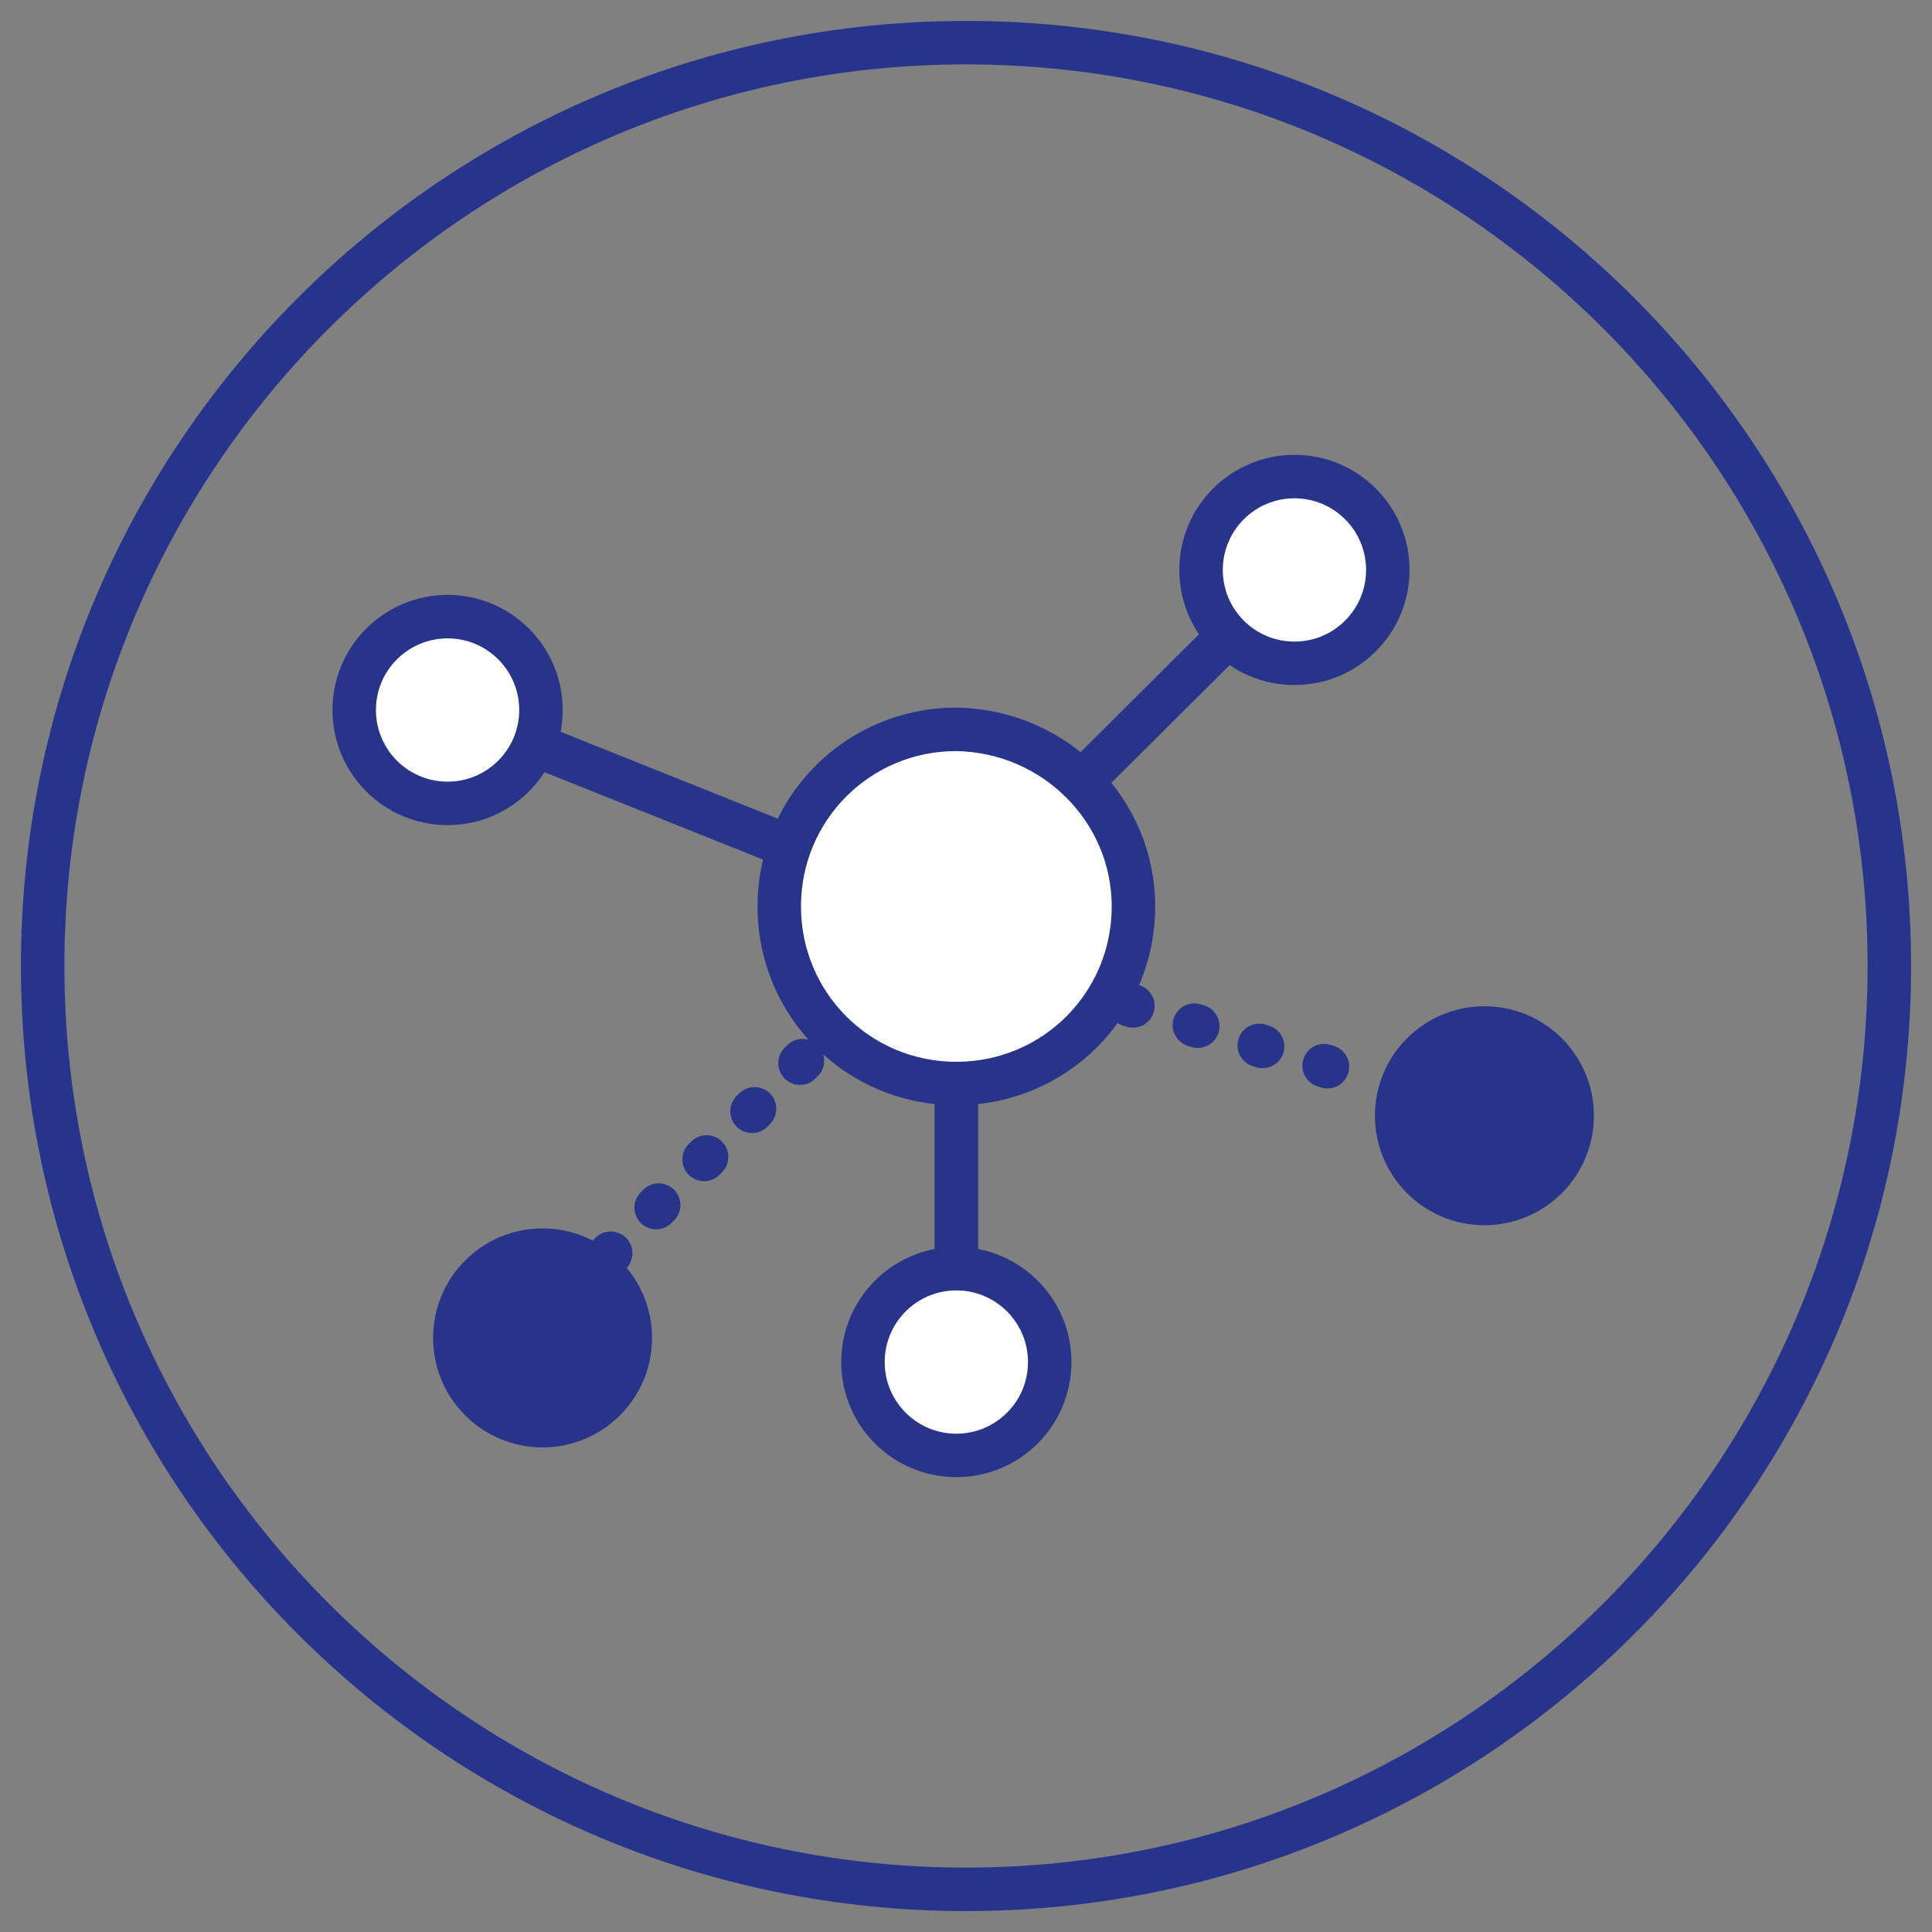
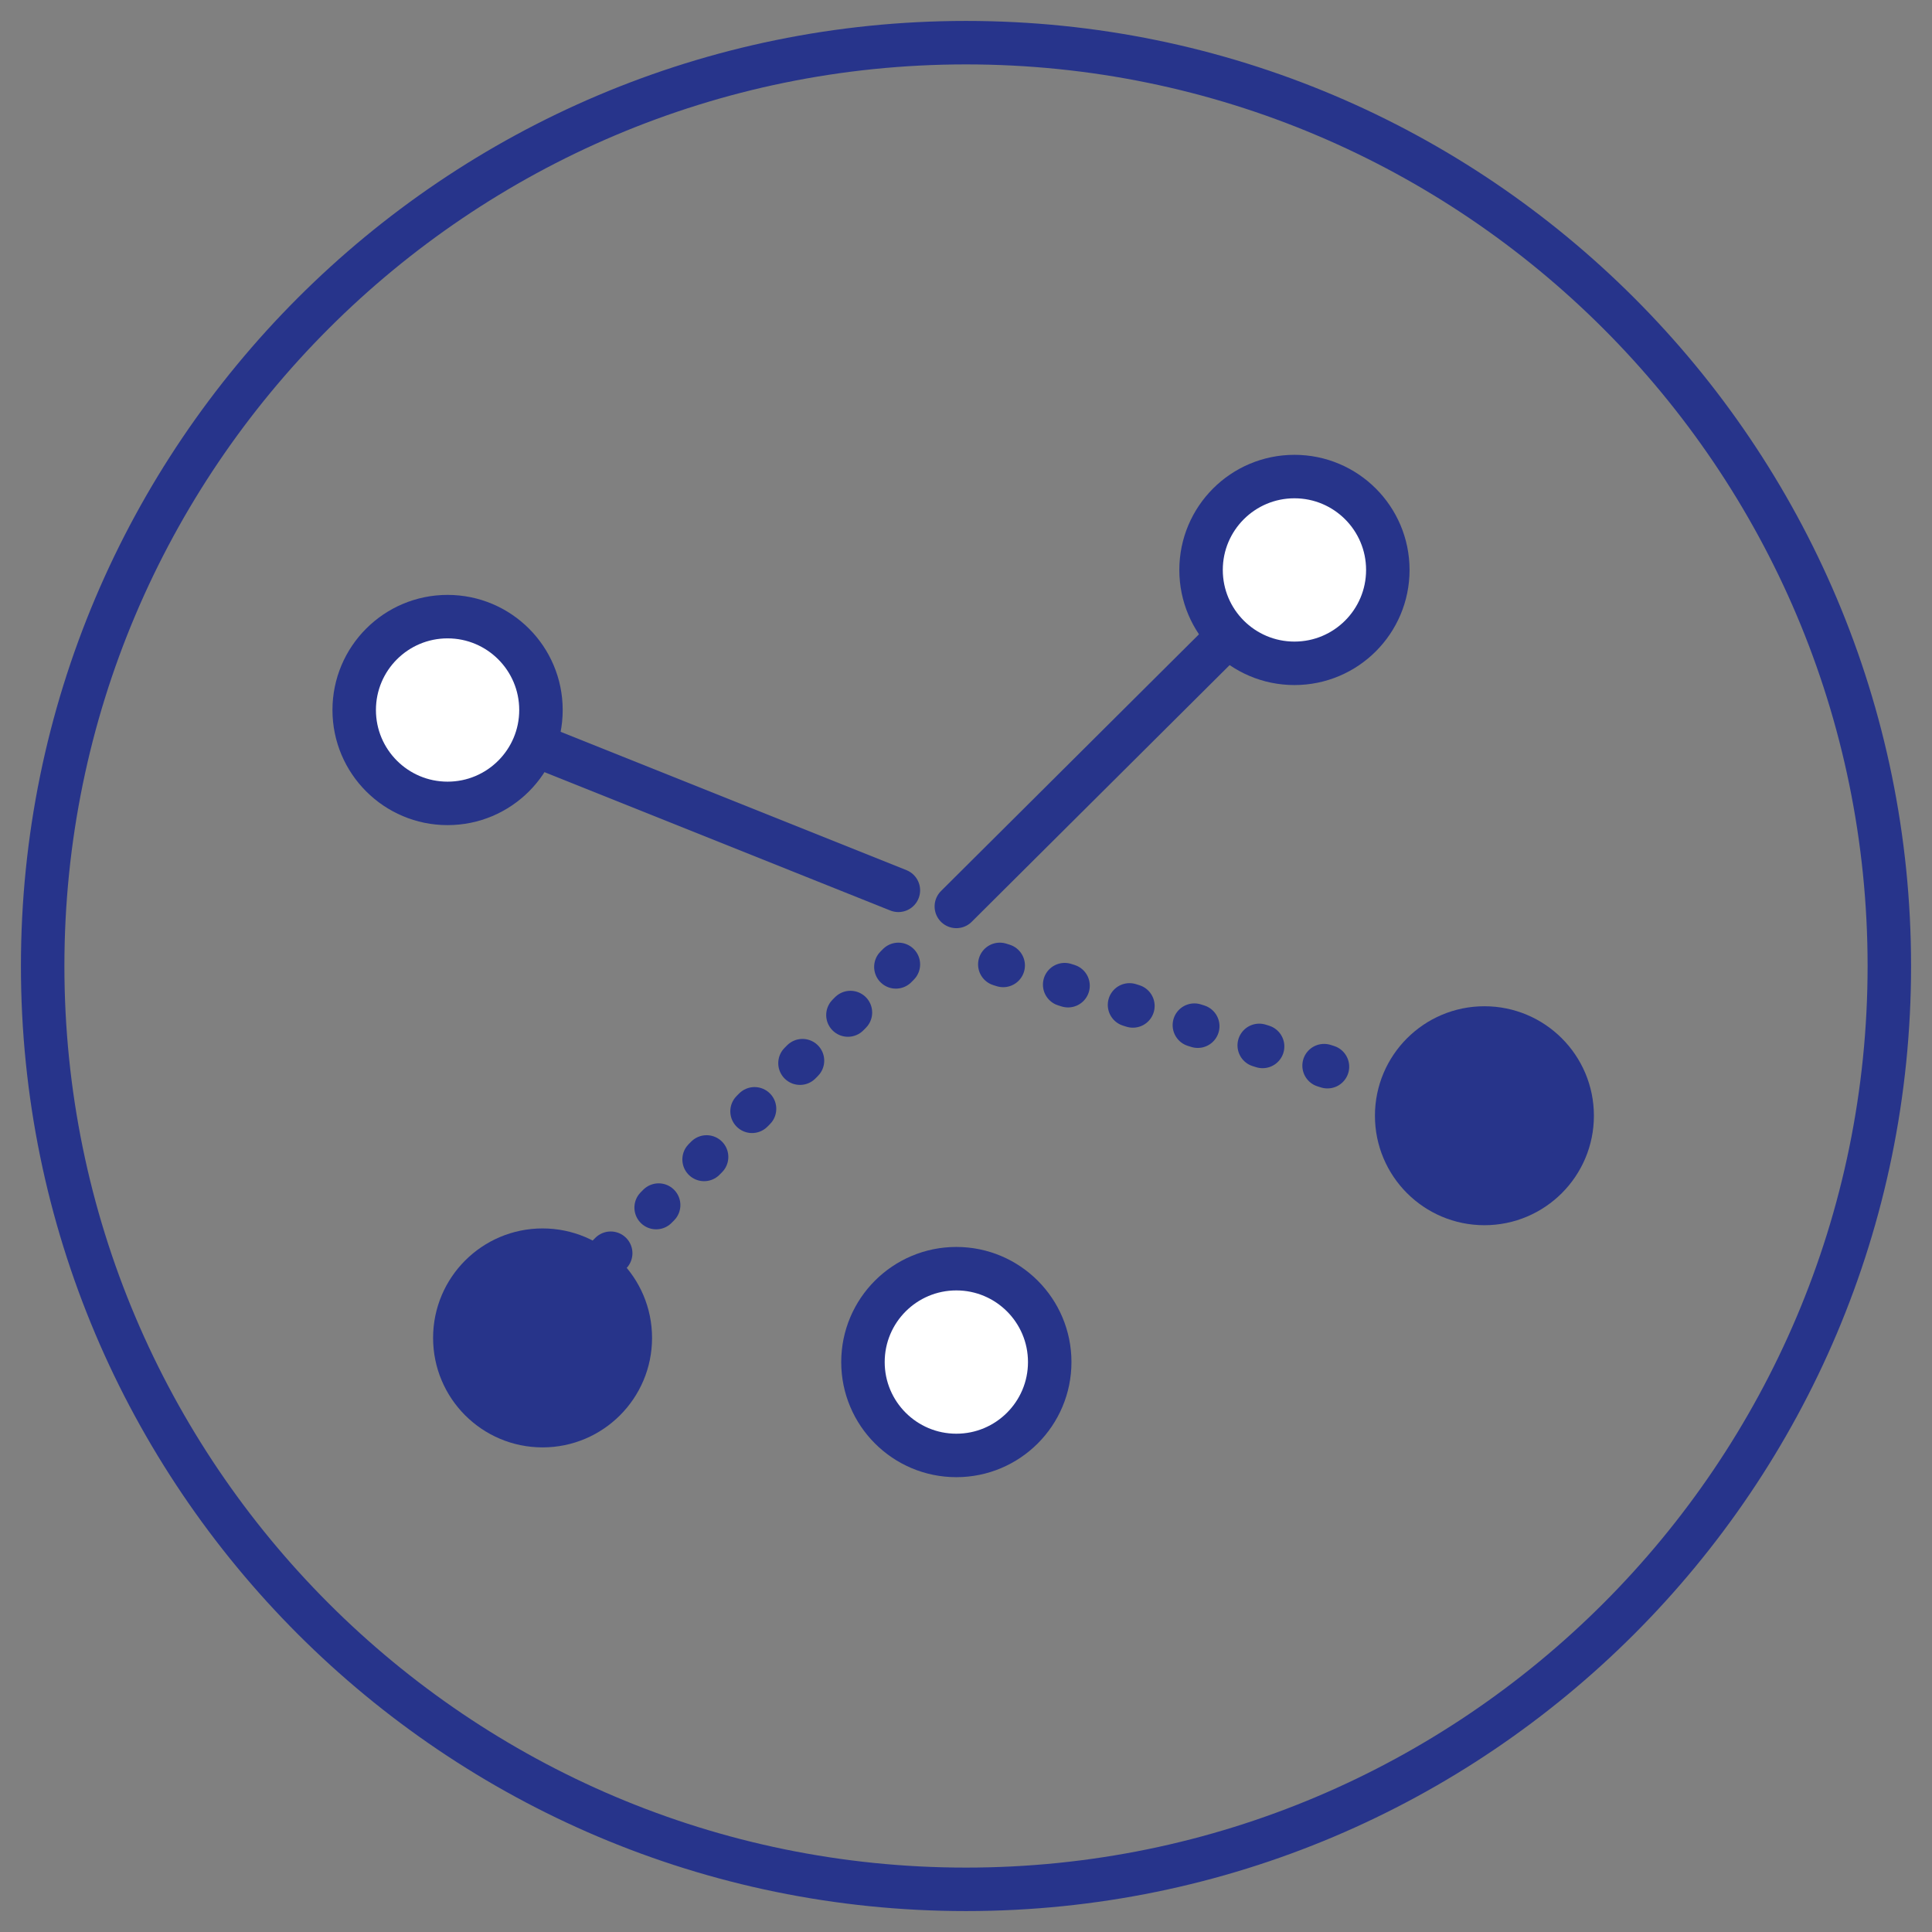
<svg xmlns="http://www.w3.org/2000/svg" id="Icons" x="0px" y="0px" viewBox="0 0 120 120" style="enable-background:new 0 0 120 120;" xml:space="preserve">
  <rect x="0" y="0" width="120" height="120" fill="#808080" stroke="none" />
  <style type="text/css">	.st0{fill:#27348B;}	.st1{fill:none;stroke:#27348A;stroke-width:2.7;stroke-linecap:round;stroke-linejoin:round;}	.st2{fill:#FFFFFF;stroke:#27348A;stroke-width:2.7;stroke-linecap:round;stroke-linejoin:round;}	.st3{fill:none;stroke:#27348A;stroke-width:2.7;stroke-linecap:round;stroke-linejoin:round;stroke-dasharray:0,0,0.22,4;}	.st4{fill:#27348A;stroke:#27348A;stroke-width:2;stroke-miterlimit:10;}</style>
  <path class="st0" d="M60,4c30.9,0,56,25.1,56,56s-25.1,56-56,56S4,90.9,4,60S29.1,4,60,4 M60,1.3C27.6,1.3,1.3,27.6,1.3,60 s26.3,58.7,58.7,58.7s58.7-26.3,58.7-58.7S92.4,1.3,60,1.3C60,1.3,60,1.3,60,1.3z" />
  <g>
    <line class="st1" x1="55.8" y1="55.3" x2="27.8" y2="44.1" />
    <circle class="st2" cx="27.8" cy="44.1" r="5.8" />
-     <line class="st1" x1="59.4" y1="67.3" x2="59.4" y2="83.1" />
    <line class="st1" x1="59.4" y1="56.3" x2="80.4" y2="35.4" />
    <line class="st3" x1="62.1" y1="59.9" x2="85.8" y2="67.3" />
    <circle class="st2" cx="59.4" cy="84.6" r="5.8" />
    <circle class="st2" cx="80.4" cy="35.4" r="5.8" />
    <circle class="st4" cx="92.2" cy="69.3" r="5.8" />
    <line class="st3" x1="55.8" y1="59.9" x2="30.7" y2="85.1" />
    <circle class="st4" cx="33.7" cy="83.1" r="5.8" />
-     <path id="Pfad_641" class="st2" d="M70.4,56.3c0,6.1-4.9,11-11,11c-6.1,0-11-4.9-11-11c0-6.1,4.9-11,11-11l0,0  C65.5,45.4,70.4,50.3,70.4,56.3L70.4,56.3z" />
  </g>
</svg>